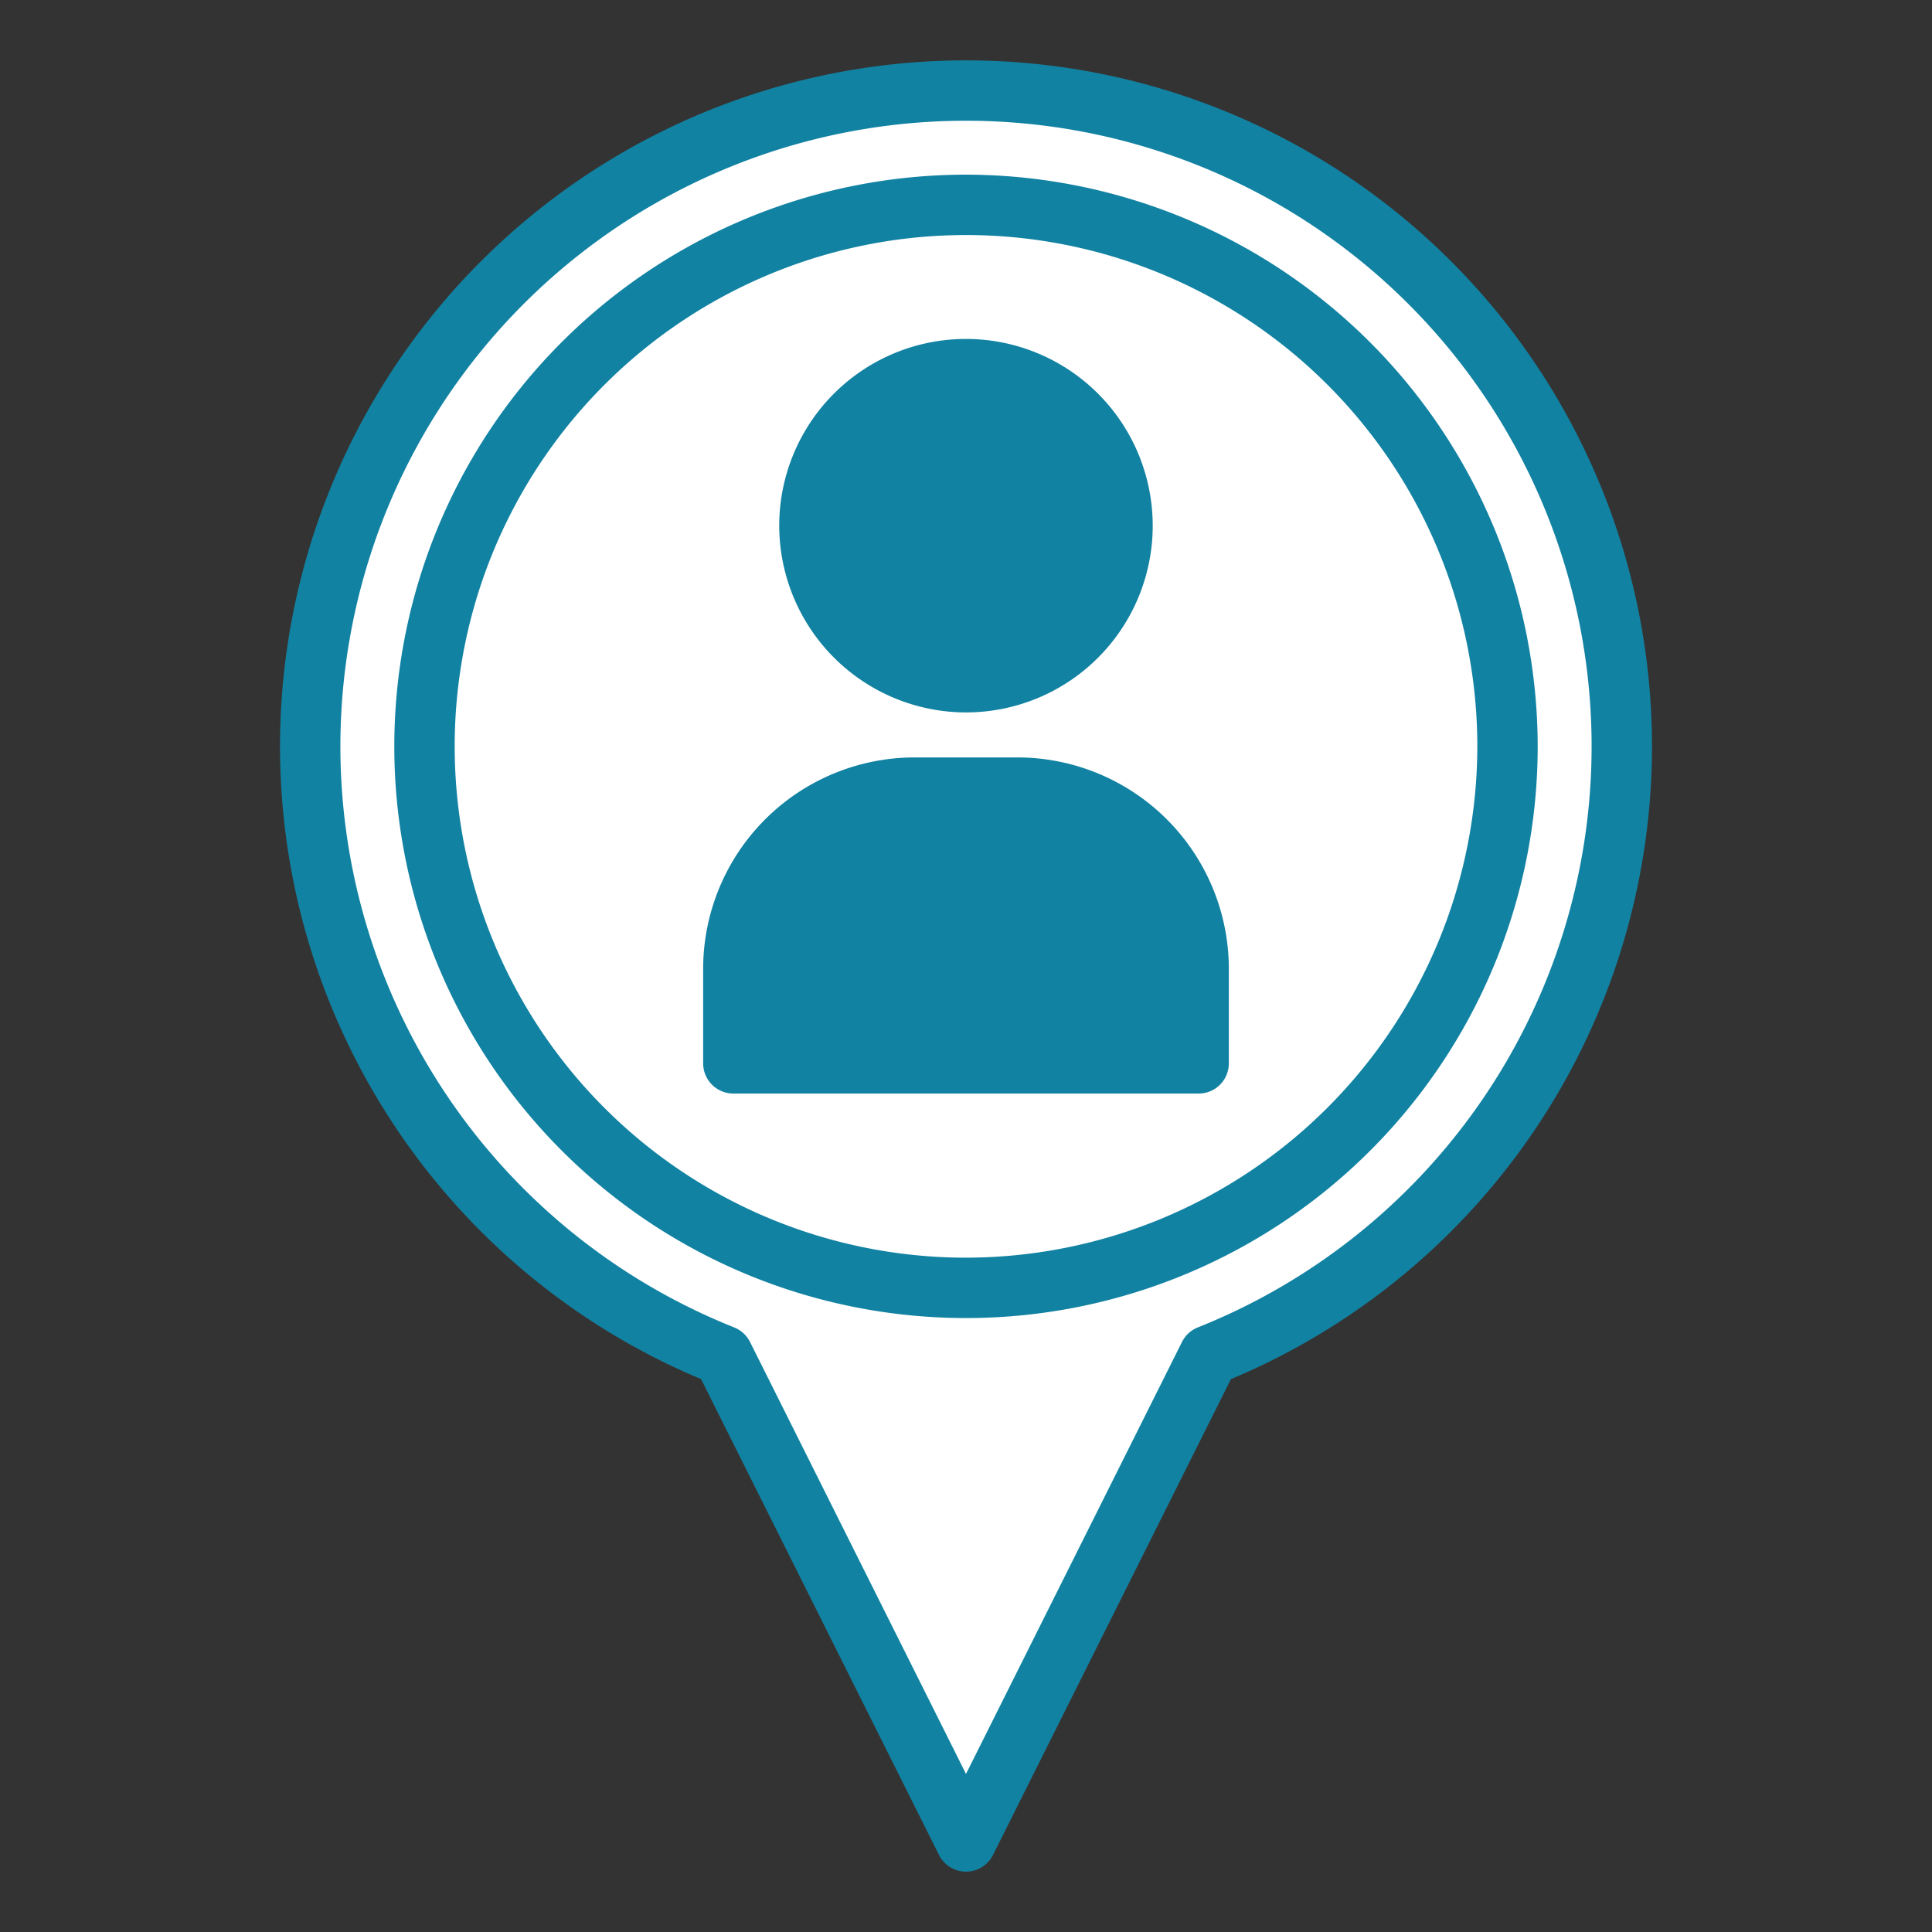
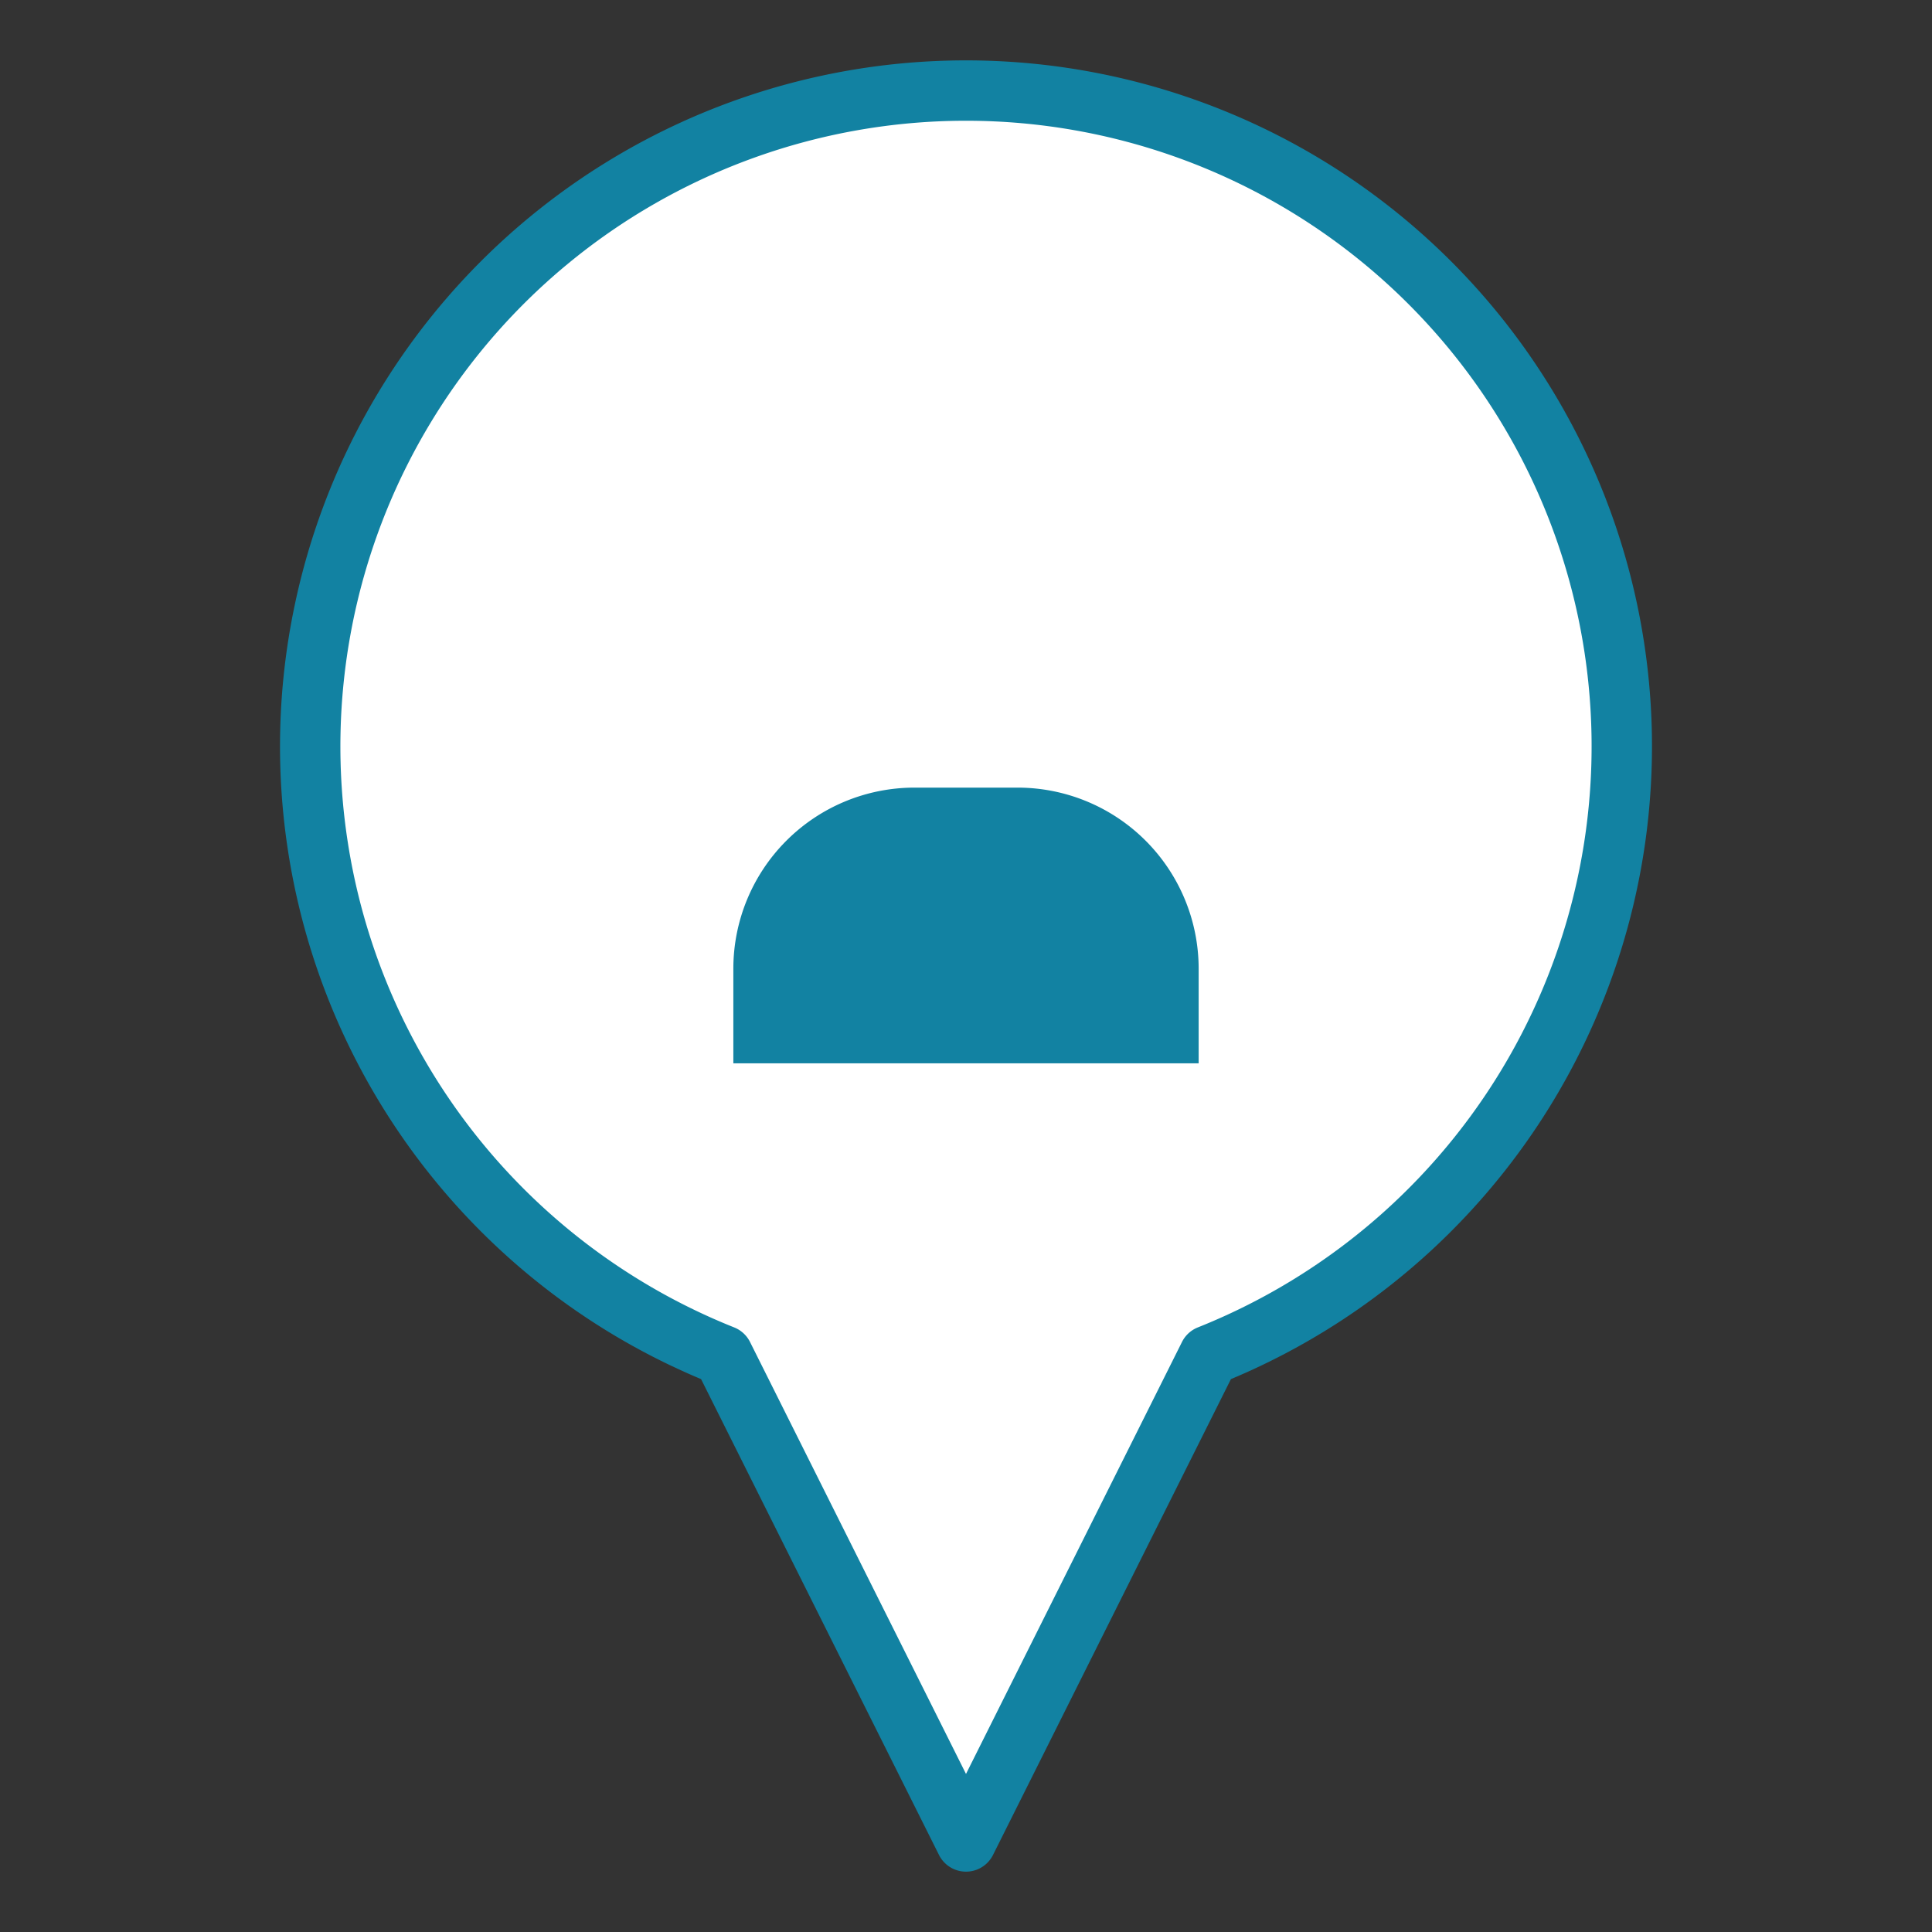
<svg xmlns="http://www.w3.org/2000/svg" version="1.1" width="512" height="512" x="0" y="0" viewBox="0 0 64 64" style="enable-background:new 0 0 512 512" xml:space="preserve" class="">
  <rect x="0" y="0" width="64" height="64" fill="#333333" stroke="none" />
  <g>
    <path fill="#ffffff" d="M53.724 24.724A21.724 21.724 0 1 0 23.951 44.9L32 61l8.049-16.1a21.725 21.725 0 0 0 13.675-20.176z" data-original="#ef5451" class="" />
    <path fill="#ffffff" d="M49.94 24.72A17.94 17.94 0 1 1 32 6.79a17.957 17.957 0 0 1 17.94 17.93z" data-original="#edeff0" class="" />
-     <path fill="#ffffff" d="M49.94 24.72A17.957 17.957 0 0 1 32 42.66a4.621 4.621 0 0 1 3.512-4.448 13.936 13.936 0 0 0 0-26.975A4.619 4.619 0 0 1 32 6.79a17.955 17.955 0 0 1 17.94 17.93z" data-original="#cfd8dc" class="" />
    <path fill="#1282a2" d="M30.293 26.091h3.414a6 6 0 0 1 6 6v3.133H24.293v-3.133a6 6 0 0 1 6-6z" data-original="#3d82c4" class="" />
-     <circle cx="32" cy="17.411" r="5.186" fill="#1282a2" data-original="#3d82c4" class="" />
-     <path d="M32 5.786a18.938 18.938 0 1 0 18.938 18.939A18.96 18.96 0 0 0 32 5.786zm0 35.876a16.938 16.938 0 1 1 16.938-16.937A16.957 16.957 0 0 1 32 41.662z" fill="#1282a2" data-original="#000000" class="" />
    <path d="M32 2a22.724 22.724 0 0 0-8.776 43.685l7.881 15.762a1 1 0 0 0 1.79 0l7.881-15.762A22.724 22.724 0 0 0 32 2zm7.678 41.973a1 1 0 0 0-.523.481L32 58.764l-7.155-14.31a1 1 0 0 0-.523-.481 20.724 20.724 0 1 1 15.356 0z" fill="#1282a2" data-original="#000000" class="" />
-     <path d="M33.707 25.091h-3.414a7.008 7.008 0 0 0-7 7v3.134a1 1 0 0 0 1 1h15.414a1 1 0 0 0 1-1v-3.134a7.008 7.008 0 0 0-7-7zm5 9.134H25.293v-2.134a5.006 5.006 0 0 1 5-5h3.414a5.006 5.006 0 0 1 5 5zM32 23.6a6.186 6.186 0 1 0-6.187-6.187A6.195 6.195 0 0 0 32 23.6zm0-10.372a4.186 4.186 0 1 1-4.187 4.185A4.191 4.191 0 0 1 32 13.225z" fill="#1282a2" data-original="#000000" class="" />
  </g>
</svg>